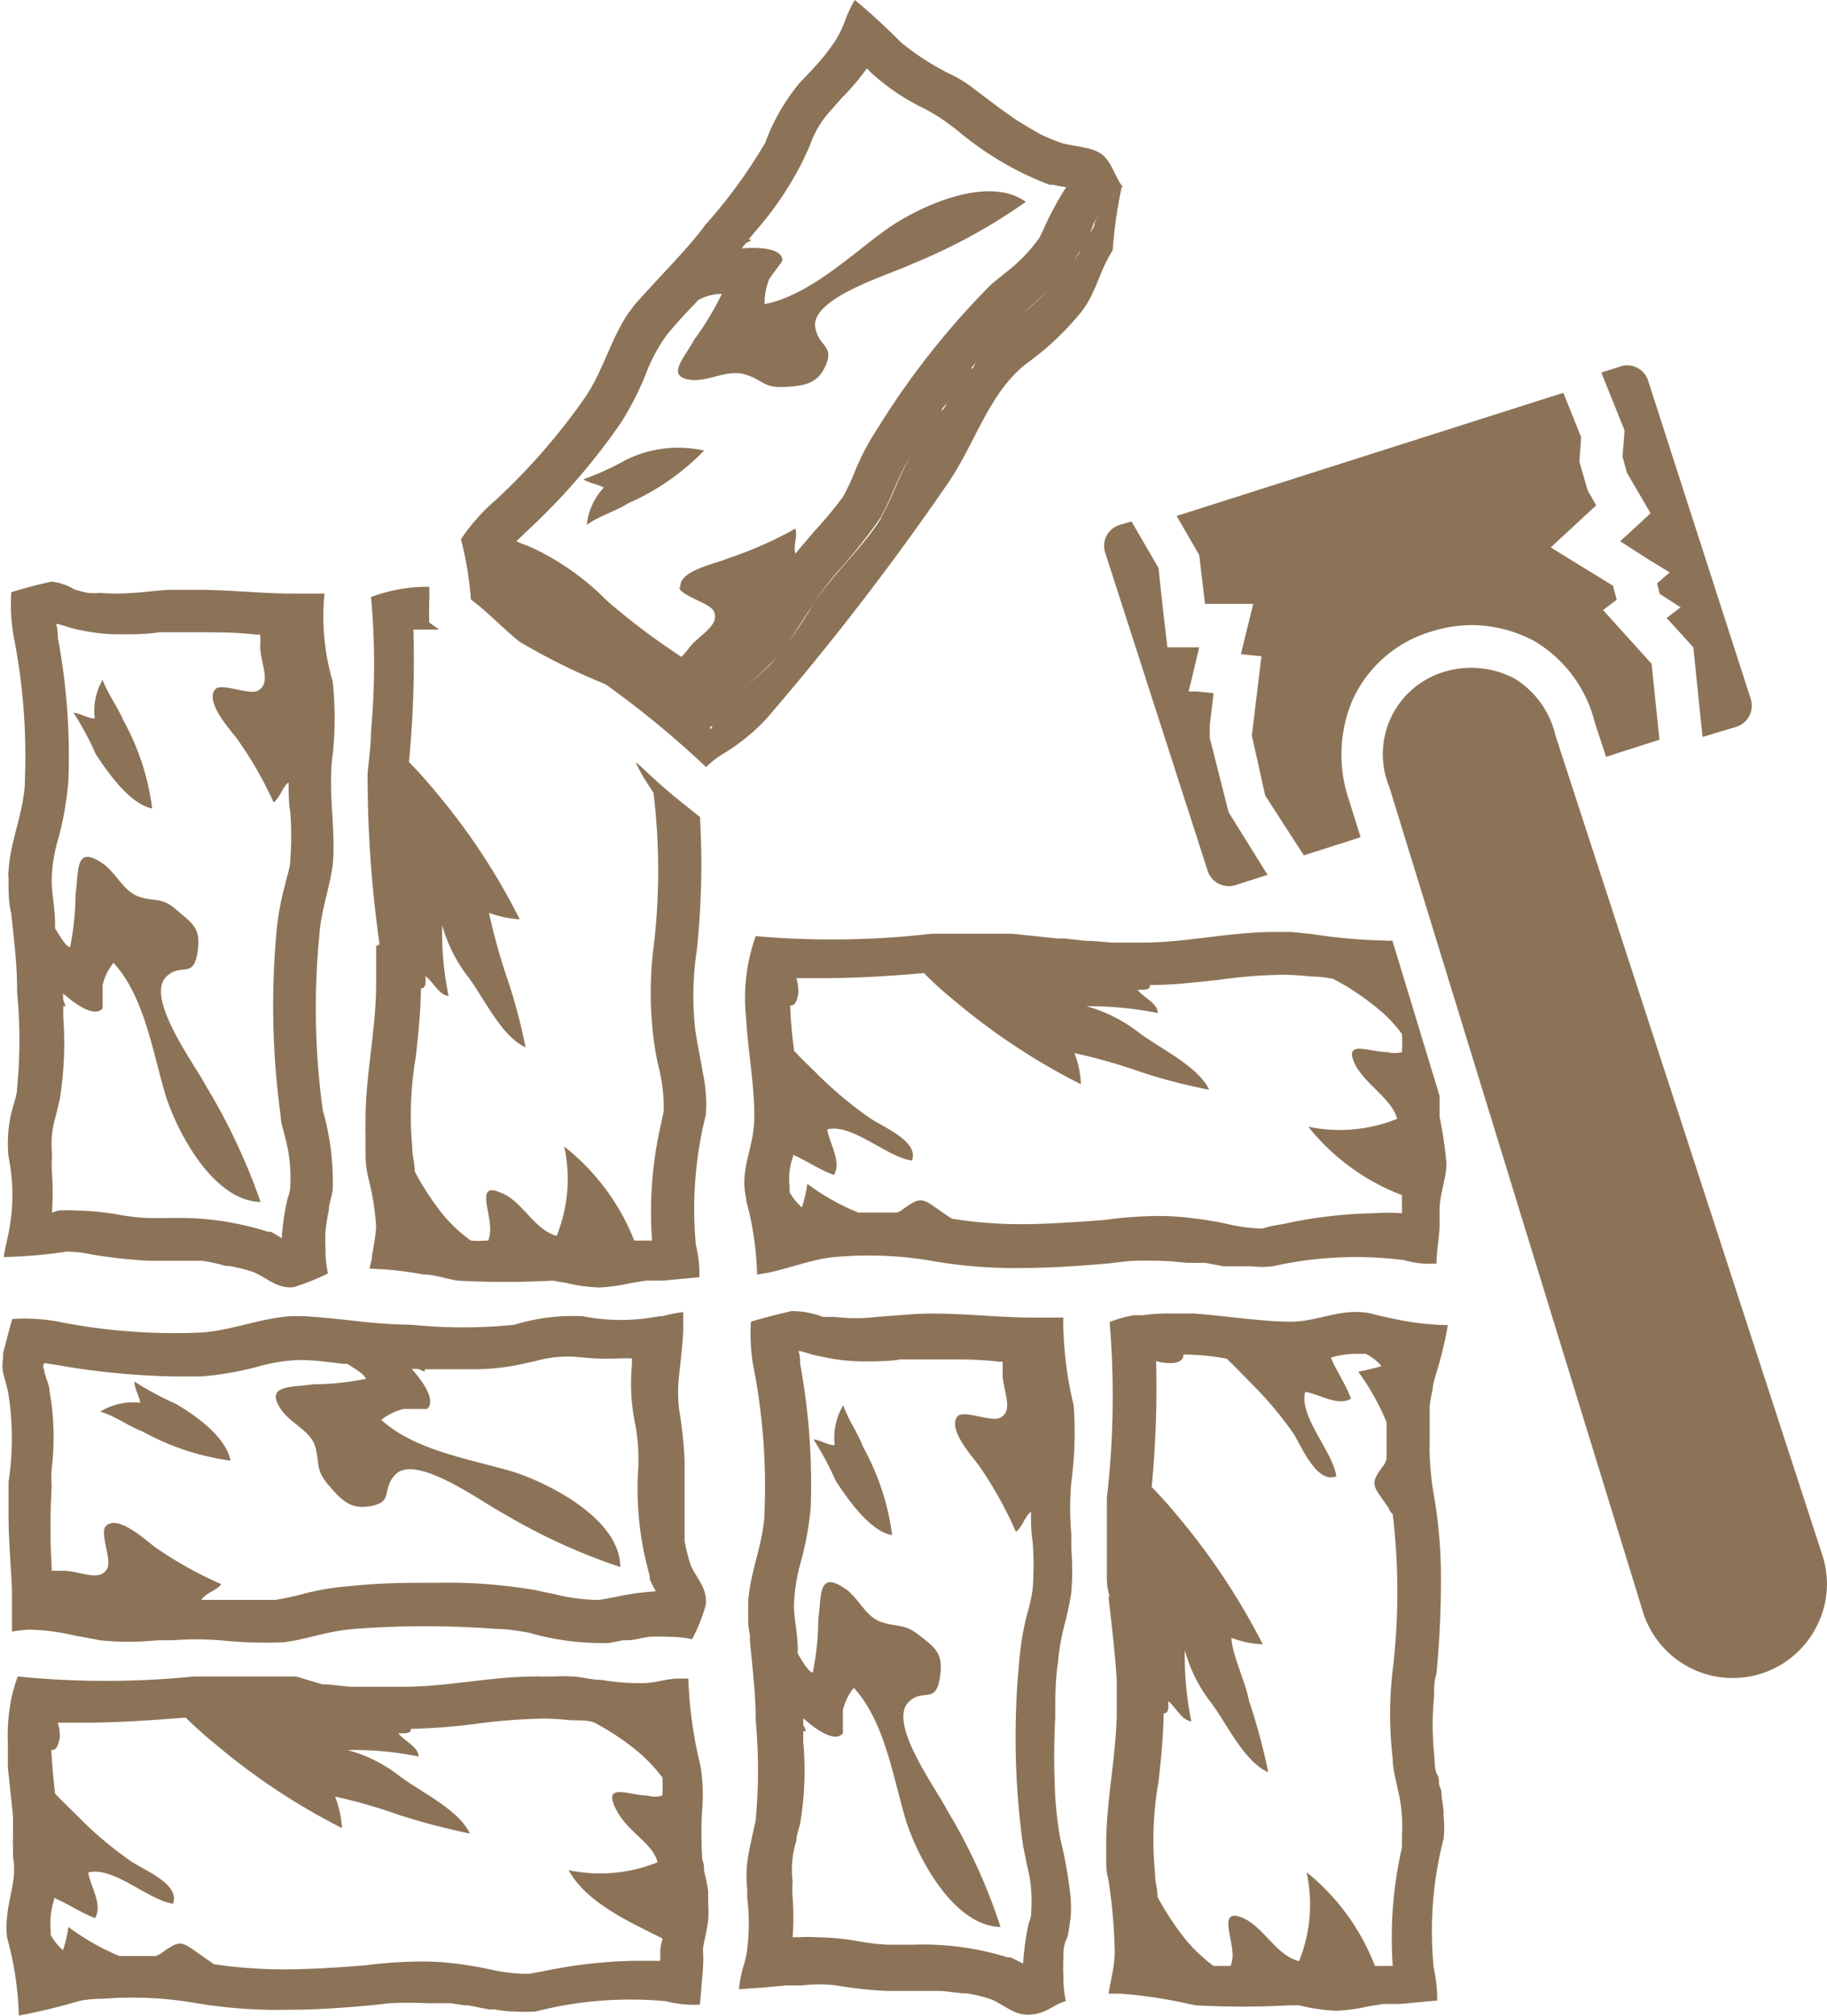
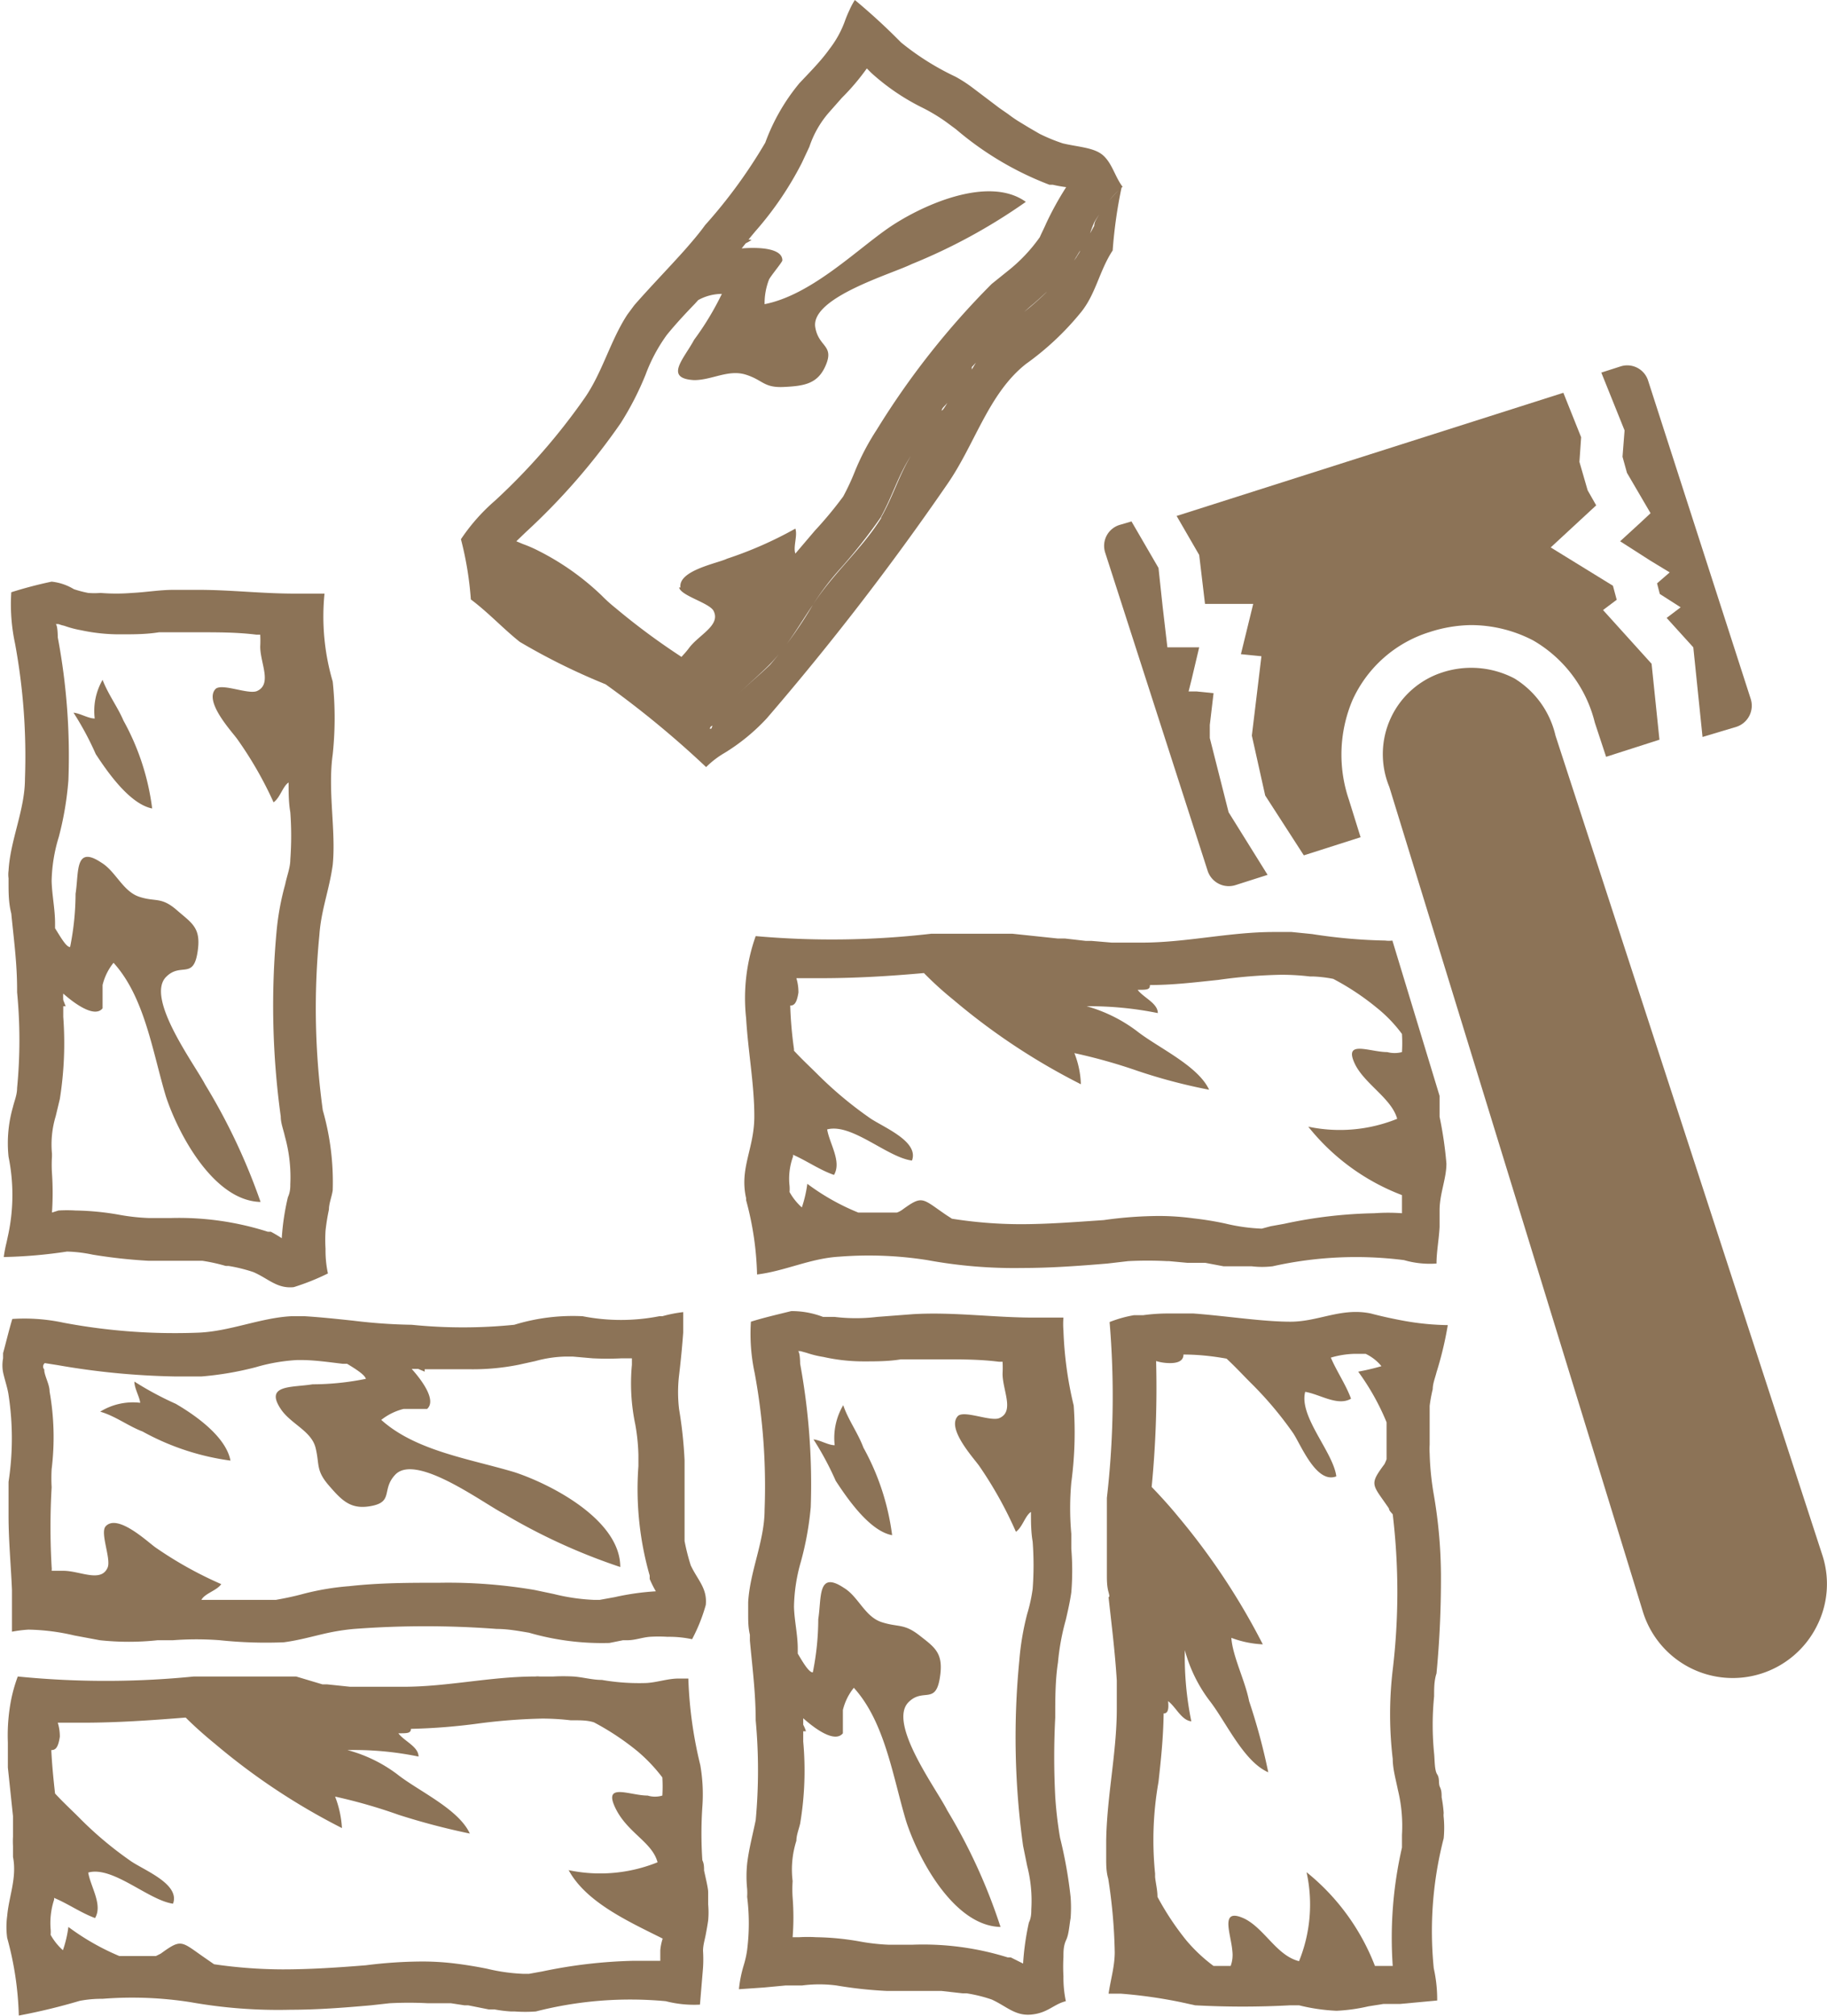
<svg xmlns="http://www.w3.org/2000/svg" viewBox="0 0 53.43 58.93">
  <defs>
    <style>.cls-1{fill:#8c7357;}</style>
  </defs>
  <title>terkovezes</title>
  <g id="Réteg_2" data-name="Réteg 2">
    <g id="Layer_1" data-name="Layer 1">
      <path class="cls-1" d="M.25,43.31c0,.35,0,.7,0,1,0,.72.07,1.44.1,2.16,0,.41,0,.81,0,1.22h0a3.93,3.93,0,0,1,.48-.06,6.23,6.23,0,0,1,1.34.17l.75.14a7.92,7.92,0,0,0,1.69,0l.45,0a9,9,0,0,1,1.37,0A12.82,12.82,0,0,0,8.3,48c.46-.06.86-.18,1.27-.27a6.35,6.35,0,0,1,.78-.12,27.76,27.76,0,0,1,4.18,0c.32,0,.64.06.94.11a7.7,7.7,0,0,0,2.35.3l.4-.08.13,0c.22,0,.42-.08.65-.1a4.07,4.07,0,0,1,.52,0,3.2,3.2,0,0,1,.72.07,5,5,0,0,0,.4-1c.05-.49-.24-.73-.44-1.16a6.15,6.15,0,0,1-.18-.71h0l0-.28c0-.14,0-.29,0-.43s0-.2,0-.3,0-.31,0-.47v-.88h0a12.56,12.56,0,0,0-.16-1.49,4.17,4.17,0,0,1,0-1c.05-.42.09-.83.12-1.24,0-.2,0-.4,0-.6h0a3.85,3.85,0,0,0-.61.12l-.09,0a5.82,5.82,0,0,1-2.24,0,5.82,5.82,0,0,0-2,.25,14.86,14.86,0,0,1-3,0,16,16,0,0,1-1.71-.12c-.47-.05-.94-.1-1.41-.13H8.51c-.9.05-1.78.44-2.7.48a17.57,17.57,0,0,1-3.95-.29,5.43,5.43,0,0,0-1.5-.11c-.1.33-.19.71-.27,1h0l0,.15a1.11,1.11,0,0,0,0,.41c.05.23.13.45.16.66A8.38,8.38,0,0,1,.25,43.31Zm1.06-3.47.38.06a22,22,0,0,0,3.4.33q.42,0,.81,0a9.28,9.28,0,0,0,1.58-.27,5.3,5.3,0,0,1,1.22-.21h.08c.41,0,.82.06,1.24.11h.13c.3.18.52.33.55.44a7.93,7.93,0,0,1-1.56.16c-.61.1-1.43,0-.91.75.3.42.88.62,1,1.11s0,.65.39,1.1.65.72,1.27.59.26-.49.68-.92c.62-.61,2.57.85,3.16,1.15a17.48,17.48,0,0,0,3.41,1.56c0-1.37-2-2.41-3.09-2.77-1.3-.39-2.89-.62-3.9-1.53a1.72,1.72,0,0,1,.65-.32c.13,0,.65,0,.69,0,.27-.24-.11-.79-.45-1.17h.19l.19.08s0,0,0-.07h.31c.32,0,.64,0,1,0a6.83,6.83,0,0,0,1.43-.13l.5-.11a3.59,3.59,0,0,1,.84-.13h.26l.57.05a8.59,8.59,0,0,0,.86,0h.29s0,.19,0,.19a5.82,5.82,0,0,0,.1,1.75,5.84,5.84,0,0,1,.09.88v.33A9.18,9.18,0,0,0,19,46.05l0,.1a3,3,0,0,0,.18.36,7.52,7.52,0,0,0-1.2.17l-.44.08h-.18a5.81,5.81,0,0,1-1.16-.17l-.57-.12a15.09,15.09,0,0,0-2.77-.21c-.88,0-1.75,0-2.65.1a7.66,7.66,0,0,0-1.36.23c-.26.07-.5.12-.78.17H7.76c-.31,0-.64,0-1,0l-.87,0c.1-.19.45-.27.58-.46a11.31,11.31,0,0,1-1.92-1.07c-.23-.16-1.11-1-1.46-.62-.17.19.16.94.06,1.2-.19.46-.81.1-1.3.1l-.34,0a.45.45,0,0,0,0-.11,20.36,20.36,0,0,1,0-2.33,4.73,4.73,0,0,1,0-.53,7.62,7.62,0,0,0-.06-2.27c0-.16-.08-.32-.13-.49s0-.12-.05-.19A.13.13,0,0,1,1.31,39.84Z" />
      <path class="cls-1" d="M6.74,42.69c-.13-.69-1-1.31-1.6-1.66a9.38,9.38,0,0,1-1.21-.65c0,.2.15.44.17.62a1.82,1.82,0,0,0-1.17.26c.43.12.82.42,1.24.58A7.35,7.35,0,0,0,6.74,42.69Z" />
      <path class="cls-1" d="M20.59,54.67c0-.1,0-.2-.05-.3a11.6,11.6,0,0,1,0-1.56,5,5,0,0,0-.06-1.22,12.25,12.25,0,0,1-.35-2.53h0l-.29,0c-.31,0-.61.11-.93.13a6.37,6.37,0,0,1-1.31-.09c-.28,0-.55-.08-.83-.1a5.63,5.63,0,0,0-.59,0h-.4a.48.48,0,0,0-.12,0h0c-1.31,0-2.57.3-3.86.3l-.71,0H11l-.62,0-.14,0-.67-.07H9.43L8.66,49l-.4,0-.35,0-.45,0-.3,0H5.67A26,26,0,0,1,.52,49a4.41,4.41,0,0,0-.2.71h0a5.44,5.44,0,0,0-.09,1.22V51l0,.57s0,.06,0,.09l.15,1.42c0,.05,0,.1,0,.15s0,.3,0,.45a2.44,2.44,0,0,0,0,.27c0,.11,0,.22,0,.32C.5,54.89.26,55.42.21,56a2.37,2.37,0,0,0,0,.64,9.43,9.43,0,0,1,.34,2.27,17.75,17.75,0,0,0,1.78-.43h0A3.4,3.4,0,0,1,3,58.42a11,11,0,0,1,2.58.1,14.59,14.59,0,0,0,2.92.22c.78,0,1.56-.06,2.35-.13l.54-.06a10.59,10.59,0,0,1,1.13,0c.23,0,.46,0,.67,0l.39.06.11,0,.6.12.17,0a3.93,3.93,0,0,0,.48.06l.11,0h0a4.3,4.3,0,0,0,.62,0,11.14,11.14,0,0,1,3.8-.3,3.31,3.31,0,0,0,1,.1l.09-1.08h0a3.91,3.91,0,0,0,0-.49c0-.17.05-.32.08-.48s.05-.27.07-.41a2.59,2.59,0,0,0,0-.47c0-.13,0-.25,0-.36S20.64,54.9,20.59,54.67ZM19.31,57c0,.1,0,.2,0,.31-.27,0-.54,0-.81,0a14.43,14.43,0,0,0-2.64.31l-.39.07H15.3a5.4,5.4,0,0,1-1.06-.15c-.3-.06-.6-.11-.92-.15a7.73,7.73,0,0,0-1-.06,13.36,13.36,0,0,0-1.62.11c-.87.07-1.65.12-2.44.12a14.11,14.11,0,0,1-2-.15L6,57.23c-.71-.49-.68-.58-1.3-.13l-.14.07c-.21,0-.4,0-.62,0l-.45,0A7.06,7.06,0,0,1,2,56.32a3.39,3.39,0,0,1-.16.68,1.73,1.73,0,0,1-.36-.45.85.85,0,0,0,0-.17,2.2,2.2,0,0,1,.1-.85.13.13,0,0,0,0-.06c.41.17.79.44,1.2.59.23-.39-.13-.91-.2-1.33.72-.2,1.76.81,2.48.91.22-.59-.91-1-1.27-1.27a10.62,10.62,0,0,1-1.5-1.27c-.19-.19-.44-.42-.68-.68a.06.06,0,0,0,0,0c-.05-.44-.09-.86-.11-1.27.12,0,.2-.06.25-.39a1.39,1.39,0,0,0-.06-.41l.74,0c1,0,2-.07,3-.15.28.28.59.55.86.77A19.12,19.12,0,0,0,10,53.43a3,3,0,0,0-.2-.92,15.5,15.5,0,0,1,1.85.53,20.14,20.14,0,0,0,2.09.55c-.33-.72-1.5-1.24-2.12-1.73a4.21,4.21,0,0,0-1.46-.71,9.31,9.31,0,0,1,2.08.19c0-.29-.42-.45-.59-.68.27,0,.36,0,.37-.13a17.66,17.66,0,0,0,2-.16,17,17,0,0,1,1.84-.14,7.26,7.26,0,0,1,.83.05l.09,0c.21,0,.4,0,.59.06a7.68,7.68,0,0,1,1.28.85,4.79,4.79,0,0,1,.72.76,4.55,4.55,0,0,1,0,.53.74.74,0,0,1-.43,0c-.52,0-1.3-.39-.95.35s1.08,1,1.24,1.6a4.48,4.48,0,0,1-2.6.23c.51.94,1.75,1.5,2.75,2A1.52,1.52,0,0,0,19.31,57Z" />
      <path class="cls-1" d="M41.06,36.83a2.7,2.7,0,0,0,.95.1c0-.34.07-.69.09-1.07h0v-.08c0-.13,0-.26,0-.4,0-.49.2-.93.2-1.37a11.27,11.27,0,0,0-.2-1.37c0-.21,0-.41,0-.61l-1.38-4.54a.76.76,0,0,1-.21,0,15.6,15.6,0,0,1-2.14-.19l-.6-.06h-.51c-1.31,0-2.57.31-3.86.31l-.69,0h-.2l-.59-.05h-.17l-.61-.07-.21,0-.57-.06-.76-.08h-.07l-.68,0h-.09l-.64,0h-.88a25.19,25.19,0,0,1-5.14.07,5.42,5.42,0,0,0-.28,2.4v0c.06,1,.24,1.93.24,2.87s-.44,1.51-.24,2.39c0,0,0,0,0,.06a9,9,0,0,1,.32,2.17v0c.82-.1,1.55-.47,2.4-.52a11,11,0,0,1,2.58.1,14,14,0,0,0,2.78.23c.83,0,1.65-.06,2.49-.13l.6-.07a10.92,10.92,0,0,1,1.14,0h.06l.54.05.31,0,.21,0,.53.1.24,0,.4,0,.18,0h0a2.57,2.57,0,0,0,.62,0A11.14,11.14,0,0,1,41.06,36.83Zm-4.16-.92a5.39,5.39,0,0,1-1.07-.15,9.28,9.28,0,0,0-.92-.15,7.54,7.54,0,0,0-1-.07,11.82,11.82,0,0,0-1.63.12c-.87.06-1.66.12-2.44.12a13,13,0,0,1-2-.16l-.17-.11c-.72-.49-.68-.59-1.3-.14a.61.61,0,0,1-.14.07l-.62,0H25.1a6.65,6.65,0,0,1-1.49-.84,3.66,3.66,0,0,1-.16.69,1.73,1.73,0,0,1-.36-.45,1.16,1.16,0,0,0,0-.18,1.89,1.89,0,0,1,.1-.85.13.13,0,0,0,0-.06c.41.18.79.45,1.2.59.23-.39-.13-.91-.2-1.33.72-.19,1.76.82,2.48.91.22-.58-.91-1-1.27-1.27a11.25,11.25,0,0,1-1.5-1.26c-.19-.19-.44-.42-.68-.68v-.05a11.47,11.47,0,0,1-.11-1.27c.11,0,.19-.06.24-.38a1.41,1.41,0,0,0-.06-.42c.24,0,.48,0,.73,0,1,0,2-.06,3-.15a10,10,0,0,0,.86.78,19,19,0,0,0,3.73,2.47,2.69,2.69,0,0,0-.19-.91,15.91,15.91,0,0,1,1.85.52,16.12,16.12,0,0,0,2.09.55c-.33-.71-1.5-1.23-2.12-1.72a4.42,4.42,0,0,0-1.46-.72,10,10,0,0,1,2.08.2c0-.29-.42-.45-.59-.68.27,0,.36,0,.36-.14.68,0,1.33-.08,2-.15a15,15,0,0,1,1.85-.15,7.12,7.12,0,0,1,.83.05l.09,0a3.81,3.81,0,0,1,.59.07,7.48,7.48,0,0,1,1.28.85,4.09,4.09,0,0,1,.73.76,4.45,4.45,0,0,1,0,.53.84.84,0,0,1-.43,0c-.52,0-1.3-.38-.94.36.29.58,1.07,1,1.23,1.59a4.47,4.47,0,0,1-2.6.23,6.43,6.43,0,0,0,2.74,2c0,.07,0,.15,0,.21s0,.22,0,.32a5.63,5.63,0,0,0-.81,0,13.52,13.52,0,0,0-2.64.31l-.39.07Z" />
      <path class="cls-1" d="M31.4,41.08a10.85,10.85,0,0,1-.3-2.19,2.32,2.32,0,0,1,0-.38l-.87,0c-1.18,0-2.35-.17-3.53-.1h0l-1.05.08a5.16,5.16,0,0,1-1.24,0l-.2,0-.14,0a2.56,2.56,0,0,0-.93-.17c-.36.09-.8.19-1.18.31a5.45,5.45,0,0,0,.11,1.5,18.18,18.18,0,0,1,.29,4c0,.91-.43,1.79-.48,2.7h0c0,.11,0,.22,0,.33h0c0,.21,0,.41.05.62,0,.06,0,.11,0,.17.07.76.17,1.53.17,2.33a15.82,15.82,0,0,1,0,2.92.11.11,0,0,0,0,0c-.1.48-.2.85-.25,1.27a3.65,3.65,0,0,0,0,.74,1.79,1.79,0,0,1,0,.23,6.21,6.21,0,0,1,0,1.55,2.84,2.84,0,0,1-.1.45,3.6,3.6,0,0,0-.14.7h0l.73-.05.64-.06.48,0a3.88,3.88,0,0,1,1,0,12.23,12.23,0,0,0,1.47.16c.48,0,1,0,1.47,0h.13l.62.07.12,0a4.33,4.33,0,0,1,.73.18c.44.2.69.49,1.17.44s.64-.3,1-.39a3.35,3.35,0,0,1-.07-.73,4.92,4.92,0,0,1,0-.56c0-.17,0-.33.08-.5s.09-.42.13-.64a4.16,4.16,0,0,0,0-.61,13,13,0,0,0-.31-1.74,11.58,11.58,0,0,1-.14-1.2,22.22,22.22,0,0,1,0-2.31c0-.55,0-1.09.08-1.61a6.92,6.92,0,0,1,.23-1.25c.06-.26.12-.52.16-.8a7.71,7.71,0,0,0,0-1.27c0-.15,0-.29,0-.44a8.36,8.36,0,0,1,0-1.5A11.06,11.06,0,0,0,31.4,41.08ZM30.16,55.81c0,.09,0,.24-.07.38a7.69,7.69,0,0,0-.17,1.2l-.36-.18-.09,0a8.32,8.32,0,0,0-2.8-.37H26a6.08,6.08,0,0,1-.88-.1,7.8,7.8,0,0,0-1.25-.12,4.19,4.19,0,0,0-.5,0l-.19,0a7.37,7.37,0,0,0,0-1.16,3.58,3.58,0,0,1,0-.48,2.78,2.78,0,0,1,.11-1.18c0-.16.07-.33.11-.5a9.37,9.37,0,0,0,.09-2.4c0-.1,0-.2,0-.3l.08,0a1.08,1.08,0,0,0-.08-.19c0-.07,0-.13,0-.19.38.34.93.72,1.16.44,0,0,0-.55,0-.68a1.65,1.65,0,0,1,.32-.65c.91,1,1.14,2.6,1.53,3.9.36,1.11,1.4,3.06,2.76,3.09a16.38,16.38,0,0,0-1.56-3.41c-.29-.59-1.75-2.54-1.13-3.16.42-.42.78.07.91-.68s-.13-.91-.59-1.27-.62-.23-1.11-.39-.68-.75-1.1-1c-.78-.52-.65.29-.75.91a7.93,7.93,0,0,1-.16,1.56c-.11,0-.27-.26-.44-.55,0,0,0-.1,0-.14,0-.42-.1-.82-.11-1.23a5,5,0,0,1,.2-1.31,9,9,0,0,0,.29-1.6,19.44,19.44,0,0,0-.31-4.19s0-.33-.06-.37h.07l.18.05a2.92,2.92,0,0,0,.49.12,5.37,5.37,0,0,0,1.17.13c.37,0,.74,0,1.1-.06l.52,0,.67,0c.56,0,1.12,0,1.67.07h.11a3.32,3.32,0,0,1,0,.35c0,.49.36,1.11-.1,1.3-.26.1-1-.23-1.2-.07-.36.36.46,1.24.62,1.47a11.62,11.62,0,0,1,1.07,1.92c.19-.13.27-.47.44-.58,0,.29,0,.58.05.87a9.37,9.37,0,0,1,0,1.38,4.77,4.77,0,0,1-.16.73,7.83,7.83,0,0,0-.23,1.36,23,23,0,0,0,.11,5.42l.12.59A4.1,4.1,0,0,1,30.16,55.81Z" />
      <path class="cls-1" d="M24.66,41.07a1.88,1.88,0,0,0-.25,1.17c-.19,0-.42-.15-.62-.17a8.77,8.77,0,0,1,.65,1.21c.36.55,1,1.47,1.65,1.59a7.15,7.15,0,0,0-.84-2.56C25.09,41.88,24.8,41.49,24.66,41.07Z" />
      <path class="cls-1" d="M41.9,40.6c0-.16.07-.33.11-.49a10.28,10.28,0,0,0,.33-1.38,7.8,7.8,0,0,1-1.25-.12c-.33-.06-.66-.13-1-.22h0c-.86-.18-1.53.24-2.35.24s-1.89-.17-2.84-.24h-.13l-.46,0h-.18a5.36,5.36,0,0,0-.7.05l-.27,0h0a3.58,3.58,0,0,0-.71.2,25.93,25.93,0,0,1-.08,5.14c0,.21,0,.42,0,.62v.11c0,.14,0,.28,0,.42s0,.22,0,.34l0,.38,0,.36c0,.18,0,.35.05.53s0,.11,0,.15c.09.81.19,1.61.24,2.43v.06c0,.25,0,.5,0,.76,0,1.29-.29,2.55-.31,3.86h0s0,0,0,.06,0,.31,0,.47,0,.38.06.58a15.47,15.47,0,0,1,.19,2.15c0,.41-.12.8-.18,1.21h.36a14.07,14.07,0,0,1,1.76.25l.41.09a25.75,25.75,0,0,0,2.78,0l.26,0a5.5,5.5,0,0,0,1.1.16,5.2,5.2,0,0,0,.93-.13l.44-.07.49,0h0l1.08-.1a4.13,4.13,0,0,0-.1-.94,10.87,10.87,0,0,1,.29-3.8,3.21,3.21,0,0,0,0-.62h0v0a.5.5,0,0,1,0-.12,3.87,3.87,0,0,0-.06-.46c0-.1,0-.2-.05-.3s0-.25-.08-.37-.07-.41-.09-.61a8.42,8.42,0,0,1,0-1.67c0-.23,0-.46.07-.67A29.22,29.22,0,0,0,42.14,46a14.19,14.19,0,0,0-.21-2.32,8.27,8.27,0,0,1-.12-1.19,2.44,2.44,0,0,1,0-.27c0-.36,0-.73,0-1.13A4.34,4.34,0,0,1,41.9,40.6ZM41,54a11.81,11.81,0,0,0-.27,3.46h-.26l-.26,0a6.53,6.53,0,0,0-2-2.74,4.4,4.4,0,0,1-.22,2.6c-.65-.16-1-.94-1.59-1.24-.75-.35-.4.43-.36.95a.93.93,0,0,1-.05.43h-.07l-.43,0a4.72,4.72,0,0,1-.79-.74,8.12,8.12,0,0,1-.85-1.28c0-.2-.05-.39-.07-.58v-.1a9.74,9.74,0,0,1,.1-2.68c.07-.63.14-1.28.15-2,.11,0,.16-.09.13-.36.23.17.39.56.68.59a9.37,9.37,0,0,1-.19-2.08,4.3,4.3,0,0,0,.71,1.46c.49.62,1,1.79,1.73,2.11a17.81,17.81,0,0,0-.56-2.08c-.12-.61-.48-1.3-.52-1.85a3,3,0,0,0,.92.19,19.9,19.9,0,0,0-2.48-3.74c-.22-.27-.49-.57-.77-.86a30,30,0,0,0,.13-3.68,1.39,1.39,0,0,0,.41.06c.32,0,.39-.13.39-.25q.6,0,1.26.12h0c.26.24.49.49.68.68a10.62,10.62,0,0,1,1.27,1.5c.23.35.68,1.49,1.26,1.26-.09-.71-1.1-1.75-.91-2.47.43.07.95.43,1.34.2-.15-.41-.42-.8-.59-1.2h0a2.65,2.65,0,0,1,.67-.11h.2l.15,0a1.34,1.34,0,0,1,.46.36,6.77,6.77,0,0,1-.68.16,7,7,0,0,1,.83,1.48c0,.37,0,.72,0,1.08a1.47,1.47,0,0,1-.06.14c-.46.62-.36.58.13,1.3,0,.06.07.12.11.17a19.17,19.17,0,0,1,0,4.54,11.06,11.06,0,0,0,0,2.61c0,.29.09.6.15.9A4.43,4.43,0,0,1,41,53.63Z" />
      <path class="cls-1" d="M2.71,36.67a15.22,15.22,0,0,0,1.64.18c.49,0,1,0,1.5,0h.07A5.25,5.25,0,0,1,6.6,37h.08a4.58,4.58,0,0,1,.73.18c.44.19.69.49,1.18.44a6.84,6.84,0,0,0,1-.4,3.2,3.2,0,0,1-.07-.72,4.39,4.39,0,0,1,0-.53h0a6.17,6.17,0,0,1,.1-.62c0-.18.08-.36.11-.56a7.63,7.63,0,0,0-.29-2.34,21.89,21.89,0,0,1-.1-5.12c.05-.73.29-1.32.39-2.05.1-1-.15-2.15,0-3.23a10.1,10.1,0,0,0,0-2.13,6.75,6.75,0,0,1-.24-2.57h0c-.28,0-.57,0-.85,0-1,0-1.89-.11-2.83-.11H5.07c-.4,0-.8.07-1.21.09a5.67,5.67,0,0,1-.92,0,2.23,2.23,0,0,1-.36,0,3.25,3.25,0,0,1-.42-.11A1.58,1.58,0,0,0,1.51,17a12.18,12.18,0,0,0-1.18.31,5.48,5.48,0,0,0,.11,1.5,18.13,18.13,0,0,1,.29,3.95c0,.91-.43,1.79-.48,2.69h0a.81.81,0,0,0,0,.22s0,.08,0,.12c0,.3,0,.6.08.91.07.72.17,1.45.17,2.21V29h0a14.57,14.57,0,0,1,0,2.8s0,0,0,0c0,.2-.08.38-.12.55a3.82,3.82,0,0,0-.13,1.46,5.58,5.58,0,0,1,0,2.23l-.06.28a3.83,3.83,0,0,0-.08.42,14.13,14.13,0,0,0,1.85-.16A4.11,4.11,0,0,1,2.71,36.67ZM1.52,35.44a8.48,8.48,0,0,0,0-1.15,3.89,3.89,0,0,1,0-.49v-.08a2.86,2.86,0,0,1,.11-1.1l.12-.5a10.4,10.4,0,0,0,.1-2.4c0-.1,0-.2,0-.31h.07l-.07-.18a1.21,1.21,0,0,1,0-.19c.37.33.93.71,1.15.43,0,0,0-.55,0-.68a1.65,1.65,0,0,1,.32-.65c.91,1,1.14,2.6,1.53,3.9.36,1.1,1.4,3.06,2.77,3.09A17.84,17.84,0,0,0,6,31.7c-.3-.58-1.76-2.53-1.14-3.15.42-.42.78.07.91-.68S5.63,27,5.17,26.6s-.62-.23-1.1-.39-.69-.75-1.11-1c-.78-.52-.65.29-.75.91a8,8,0,0,1-.16,1.56c-.11,0-.26-.26-.44-.55,0-.05,0-.1,0-.15,0-.41-.09-.82-.1-1.23a4.66,4.66,0,0,1,.21-1.29A9.28,9.28,0,0,0,2,22.81a18.69,18.69,0,0,0-.31-4.18s0-.35-.06-.39h.08a1.22,1.22,0,0,0,.17.05,3,3,0,0,0,.49.13,5.35,5.35,0,0,0,1.18.12c.36,0,.73,0,1.1-.06l.52,0,.66,0c.55,0,1.11,0,1.67.07h.11a3.16,3.16,0,0,1,0,.35c0,.48.36,1.1-.1,1.3-.26.1-1-.23-1.2-.07-.36.36.46,1.24.62,1.46A11,11,0,0,1,8,23.45c.19-.13.27-.47.44-.58,0,.29,0,.58.05.87a9.33,9.33,0,0,1,0,1.38c0,.24-.1.48-.15.73a7.76,7.76,0,0,0-.25,1.35,23.7,23.7,0,0,0,.12,5.43c0,.2.08.39.12.58a4.43,4.43,0,0,1,.16,1.4c0,.09,0,.23-.07.38a7.11,7.11,0,0,0-.18,1.2A3.69,3.69,0,0,0,7.92,36l-.09,0A8.53,8.53,0,0,0,5,35.6H4.35a6.06,6.06,0,0,1-.89-.1,7.92,7.92,0,0,0-1.25-.12,4.19,4.19,0,0,0-.5,0Z" />
      <path class="cls-1" d="M3,19.87A1.82,1.82,0,0,0,2.77,21c-.19,0-.42-.15-.62-.17a8.77,8.77,0,0,1,.65,1.21c.36.55,1,1.46,1.65,1.59a7.13,7.13,0,0,0-.84-2.57C3.45,20.68,3.16,20.29,3,19.87Z" />
-       <path class="cls-1" d="M11,27.65c0,.2,0,.41,0,.62s0,.31,0,.48c0,1.3-.29,2.56-.31,3.87h0c0,.08,0,.17,0,.25a2.44,2.44,0,0,0,0,.27c0,.12,0,.25,0,.37s0,.15,0,.23q0,.36.09.72A7.49,7.49,0,0,1,11,35.87a7.36,7.36,0,0,1-.12.82c0,.13-.05.26-.07.39a10.06,10.06,0,0,1,1.57.17c.32,0,.64.12,1,.18a25.79,25.79,0,0,0,2.78,0l.41.07a4.84,4.84,0,0,0,.95.13,5.2,5.2,0,0,0,.93-.13l.44-.07.49,0h0l1.07-.1a3.24,3.24,0,0,0-.1-.94,11.35,11.35,0,0,1,.29-3.8,3.35,3.35,0,0,0,0-.63h0a3.72,3.72,0,0,0-.08-.57c-.07-.44-.17-.87-.23-1.31a9.08,9.08,0,0,1,.05-2.33,23.83,23.83,0,0,0,.09-3.87l-.6-.48c-.27-.22-.54-.45-.8-.69l-.29-.27a1.35,1.35,0,0,0-.19-.16A5,5,0,0,0,19,23l.11.17a18.65,18.65,0,0,1,0,4.54,10.74,10.74,0,0,0,0,2.61,7.77,7.77,0,0,0,.16.9,4.83,4.83,0,0,1,.14,1.25l-.07.34a11.44,11.44,0,0,0-.27,3.45l-.26,0-.26,0a6.56,6.56,0,0,0-2.05-2.75,4.43,4.43,0,0,1-.22,2.61c-.65-.17-1-1-1.59-1.24-.75-.36-.39.42-.36.94a1,1,0,0,1-.05.44H14.2a2.81,2.81,0,0,1-.43,0,4.32,4.32,0,0,1-.79-.73,7.79,7.79,0,0,1-.85-1.29c0-.19-.05-.38-.07-.58v-.09a10.13,10.13,0,0,1,.1-2.68c.07-.63.14-1.28.15-2,.11,0,.16-.1.13-.36.23.16.39.55.68.58a9.23,9.23,0,0,1-.19-2.07,4.42,4.42,0,0,0,.72,1.46c.48.61,1,1.79,1.72,2.11a16,16,0,0,0-.56-2.08,18,18,0,0,1-.51-1.85,3.22,3.22,0,0,0,.9.19,18.93,18.93,0,0,0-2.47-3.74c-.22-.27-.49-.57-.77-.86a31.09,31.09,0,0,0,.13-3.87l.44,0h.31l-.29-.21,0-.57a3.57,3.57,0,0,0,0-.47,4.72,4.72,0,0,0-1.7.3,21.41,21.41,0,0,1,0,3.92h0c0,.4-.06.81-.1,1.23a35,35,0,0,0,.35,5Z" />
-       <path class="cls-1" d="M18.31,13.44a8.37,8.37,0,0,1-1.25.57c.17.11.44.15.6.24a1.87,1.87,0,0,0-.5,1.09c.36-.26.83-.39,1.21-.63a7,7,0,0,0,2.22-1.54A3.44,3.44,0,0,0,18.31,13.44Z" />
      <path class="cls-1" d="M22.42,21a79.52,79.52,0,0,0,5.27-6.83C28.51,13,28.9,11.51,30,10.64a8.24,8.24,0,0,0,1.61-1.51c.44-.54.54-1.22.93-1.81a13.69,13.69,0,0,1,.26-1.84,3.82,3.82,0,0,0-.49.55,3,3,0,0,0-.28.44A.35.35,0,0,0,32,6.6l-.12.22A3.24,3.24,0,0,1,32,6.5,4.32,4.32,0,0,1,32.34,6a2.57,2.57,0,0,1,.49-.54c-.22-.29-.3-.67-.56-.91s-.73-.25-1.19-.36a5.11,5.11,0,0,1-.68-.28h0l-.31-.18-.28-.17a3.62,3.62,0,0,1-.32-.22l-.26-.18-.37-.28-.41-.31a4,4,0,0,0-.51-.33,7.7,7.7,0,0,1-1.59-1A18.33,18.33,0,0,0,25,0h0a2.11,2.11,0,0,0-.16.3,3.45,3.45,0,0,0-.14.34,3,3,0,0,1-.44.79c-.25.35-.55.65-.88,1a5.86,5.86,0,0,0-1,1.74,14.88,14.88,0,0,1-1.76,2.41c-.18.25-.38.48-.58.71-.5.56-1,1.07-1.49,1.63l-.2.27h0c-.5.76-.73,1.69-1.25,2.44a18.47,18.47,0,0,1-2.62,3,5.63,5.63,0,0,0-1,1.13,9.77,9.77,0,0,1,.29,1.76c.52.39.94.85,1.43,1.24A18.81,18.81,0,0,0,17.71,20a28.19,28.19,0,0,1,2.94,2.42h0A2.69,2.69,0,0,1,21.2,22,5.83,5.83,0,0,0,22.42,21Zm3.35-5.86c-.54.88-1.41,1.62-2,2.54a11.87,11.87,0,0,1-1.25,1.75c-.31.3-.64.57-.94.86.3-.29.62-.56.93-.87a5.78,5.78,0,0,0,.53-.64c.25-.35.46-.7.73-1.1a7.81,7.81,0,0,1,.75-1,15.75,15.75,0,0,0,1.23-1.55c.35-.63.51-1.22.89-1.81C26.29,13.9,26.12,14.5,25.77,15.12ZM27.54,12c0-.07.1-.14.15-.21S27.58,12,27.54,12Zm4.08-4.73.18-.35,0-.06-.21.44c0,.07-.07.14-.11.22a8,8,0,0,1-1.65,1.69,10.09,10.09,0,0,0-.72.74l0,0c.23-.24.46-.49.7-.71l.33-.29c.16-.13.31-.27.45-.4a4,4,0,0,0,.86-1Zm-3.2,3.53,0-.07.12-.13ZM15.76,17.53l.25.19.39.31A7.38,7.38,0,0,0,15.76,17.53Zm5,3.77h0s0-.05.05-.08S20.81,21.27,20.8,21.3Zm-.9-4.13c.05.24.85.44,1,.67.24.43-.42.71-.71,1.1-.08.11-.16.19-.22.26l-.09-.06A20,20,0,0,1,18,17.77a4.48,4.48,0,0,1-.4-.36,7.6,7.6,0,0,0-1.85-1.31,3.76,3.76,0,0,0-.46-.2l-.19-.08s0,0,0,0l.27-.26a19.06,19.06,0,0,0,2.78-3.19,8.7,8.7,0,0,0,.73-1.42,4.83,4.83,0,0,1,.62-1.16c.26-.32.54-.62.82-.91l.1-.11a1.44,1.44,0,0,1,.69-.18,8.38,8.38,0,0,1-.81,1.34c-.3.56-.89,1.13,0,1.18.52,0,1-.32,1.51-.16s.52.39,1.12.36,1-.09,1.23-.66-.23-.51-.32-1.1c-.11-.86,2.23-1.54,2.82-1.83A16.64,16.64,0,0,0,30,5.9c-1.11-.8-3.12.13-4.07.8s-2.24,1.93-3.57,2.19a1.92,1.92,0,0,1,.13-.72c.06-.12.39-.51.39-.56,0-.36-.69-.39-1.19-.35l.12-.15a1,1,0,0,0,.17-.1L21.89,7l.2-.24a9.7,9.7,0,0,0,1.36-2l.22-.47a2.93,2.93,0,0,1,.57-1l.38-.43A6.68,6.68,0,0,0,25.35,2l.13.13a6.5,6.5,0,0,0,1.46,1,5.12,5.12,0,0,1,.75.45l.27.2A9.31,9.31,0,0,0,30.69,5.4l.1,0a3.63,3.63,0,0,0,.39.07,9.09,9.09,0,0,0-.59,1.07c-.05.12-.12.25-.18.39a4.75,4.75,0,0,1-.95,1L29,8.3a23.36,23.36,0,0,0-3.36,4.26A7.14,7.14,0,0,0,25,13.78a6.89,6.89,0,0,1-.34.73,11.35,11.35,0,0,1-.83,1l-.57.67c-.07-.2.07-.52,0-.73a11.33,11.33,0,0,1-2,.88C21,16.46,19.83,16.67,19.9,17.17Z" />
      <path class="cls-1" d="M35.24,17.65h1.41l-.36,1.47.6.06-.28,2.32L37,23.25,38.13,25l1.66-.53-.34-1.09a4.09,4.09,0,0,1,.1-2.91,3.67,3.67,0,0,1,2.27-2A4.08,4.08,0,0,1,43,18.27a3.94,3.94,0,0,1,1.84.45,3.83,3.83,0,0,1,1.8,2.4l.33,1,1.56-.5-.23-2.22-1.42-1.57.4-.3-.11-.41L45.35,16l1.33-1.23-.25-.44-.24-.83.05-.72-.52-1.3-11.31,3.6.66,1.14Z" />
      <path class="cls-1" d="M47.45,13.35l.13.47L48.27,15l-.3.28-.59.54.89.57.56.34-.37.32.08.31.61.39-.41.31.78.86.27,2.62,1-.3a.65.65,0,0,0,.41-.81l-3-9.3a.64.64,0,0,0-.81-.42l-.56.18.68,1.69Z" />
      <path class="cls-1" d="M53.29,45.44,45.49,21.5a2.66,2.66,0,0,0-1.2-1.67,2.72,2.72,0,0,0-2.1-.18A2.51,2.51,0,0,0,40.63,23l7.42,24.12a2.75,2.75,0,0,0,5.07.43A2.71,2.71,0,0,0,53.29,45.44Z" />
      <path class="cls-1" d="M32.32,16.15l3,9.31a.65.65,0,0,0,.81.41l.94-.3-1.14-1.83-.55-2.17,0-.38.11-.93L35,20.21l-.24,0,.09-.36.22-.93h-.93L34,17.72l-.12-1.12-.79-1.36-.34.1A.64.64,0,0,0,32.32,16.15Z" />
    </g>
  </g>
</svg>